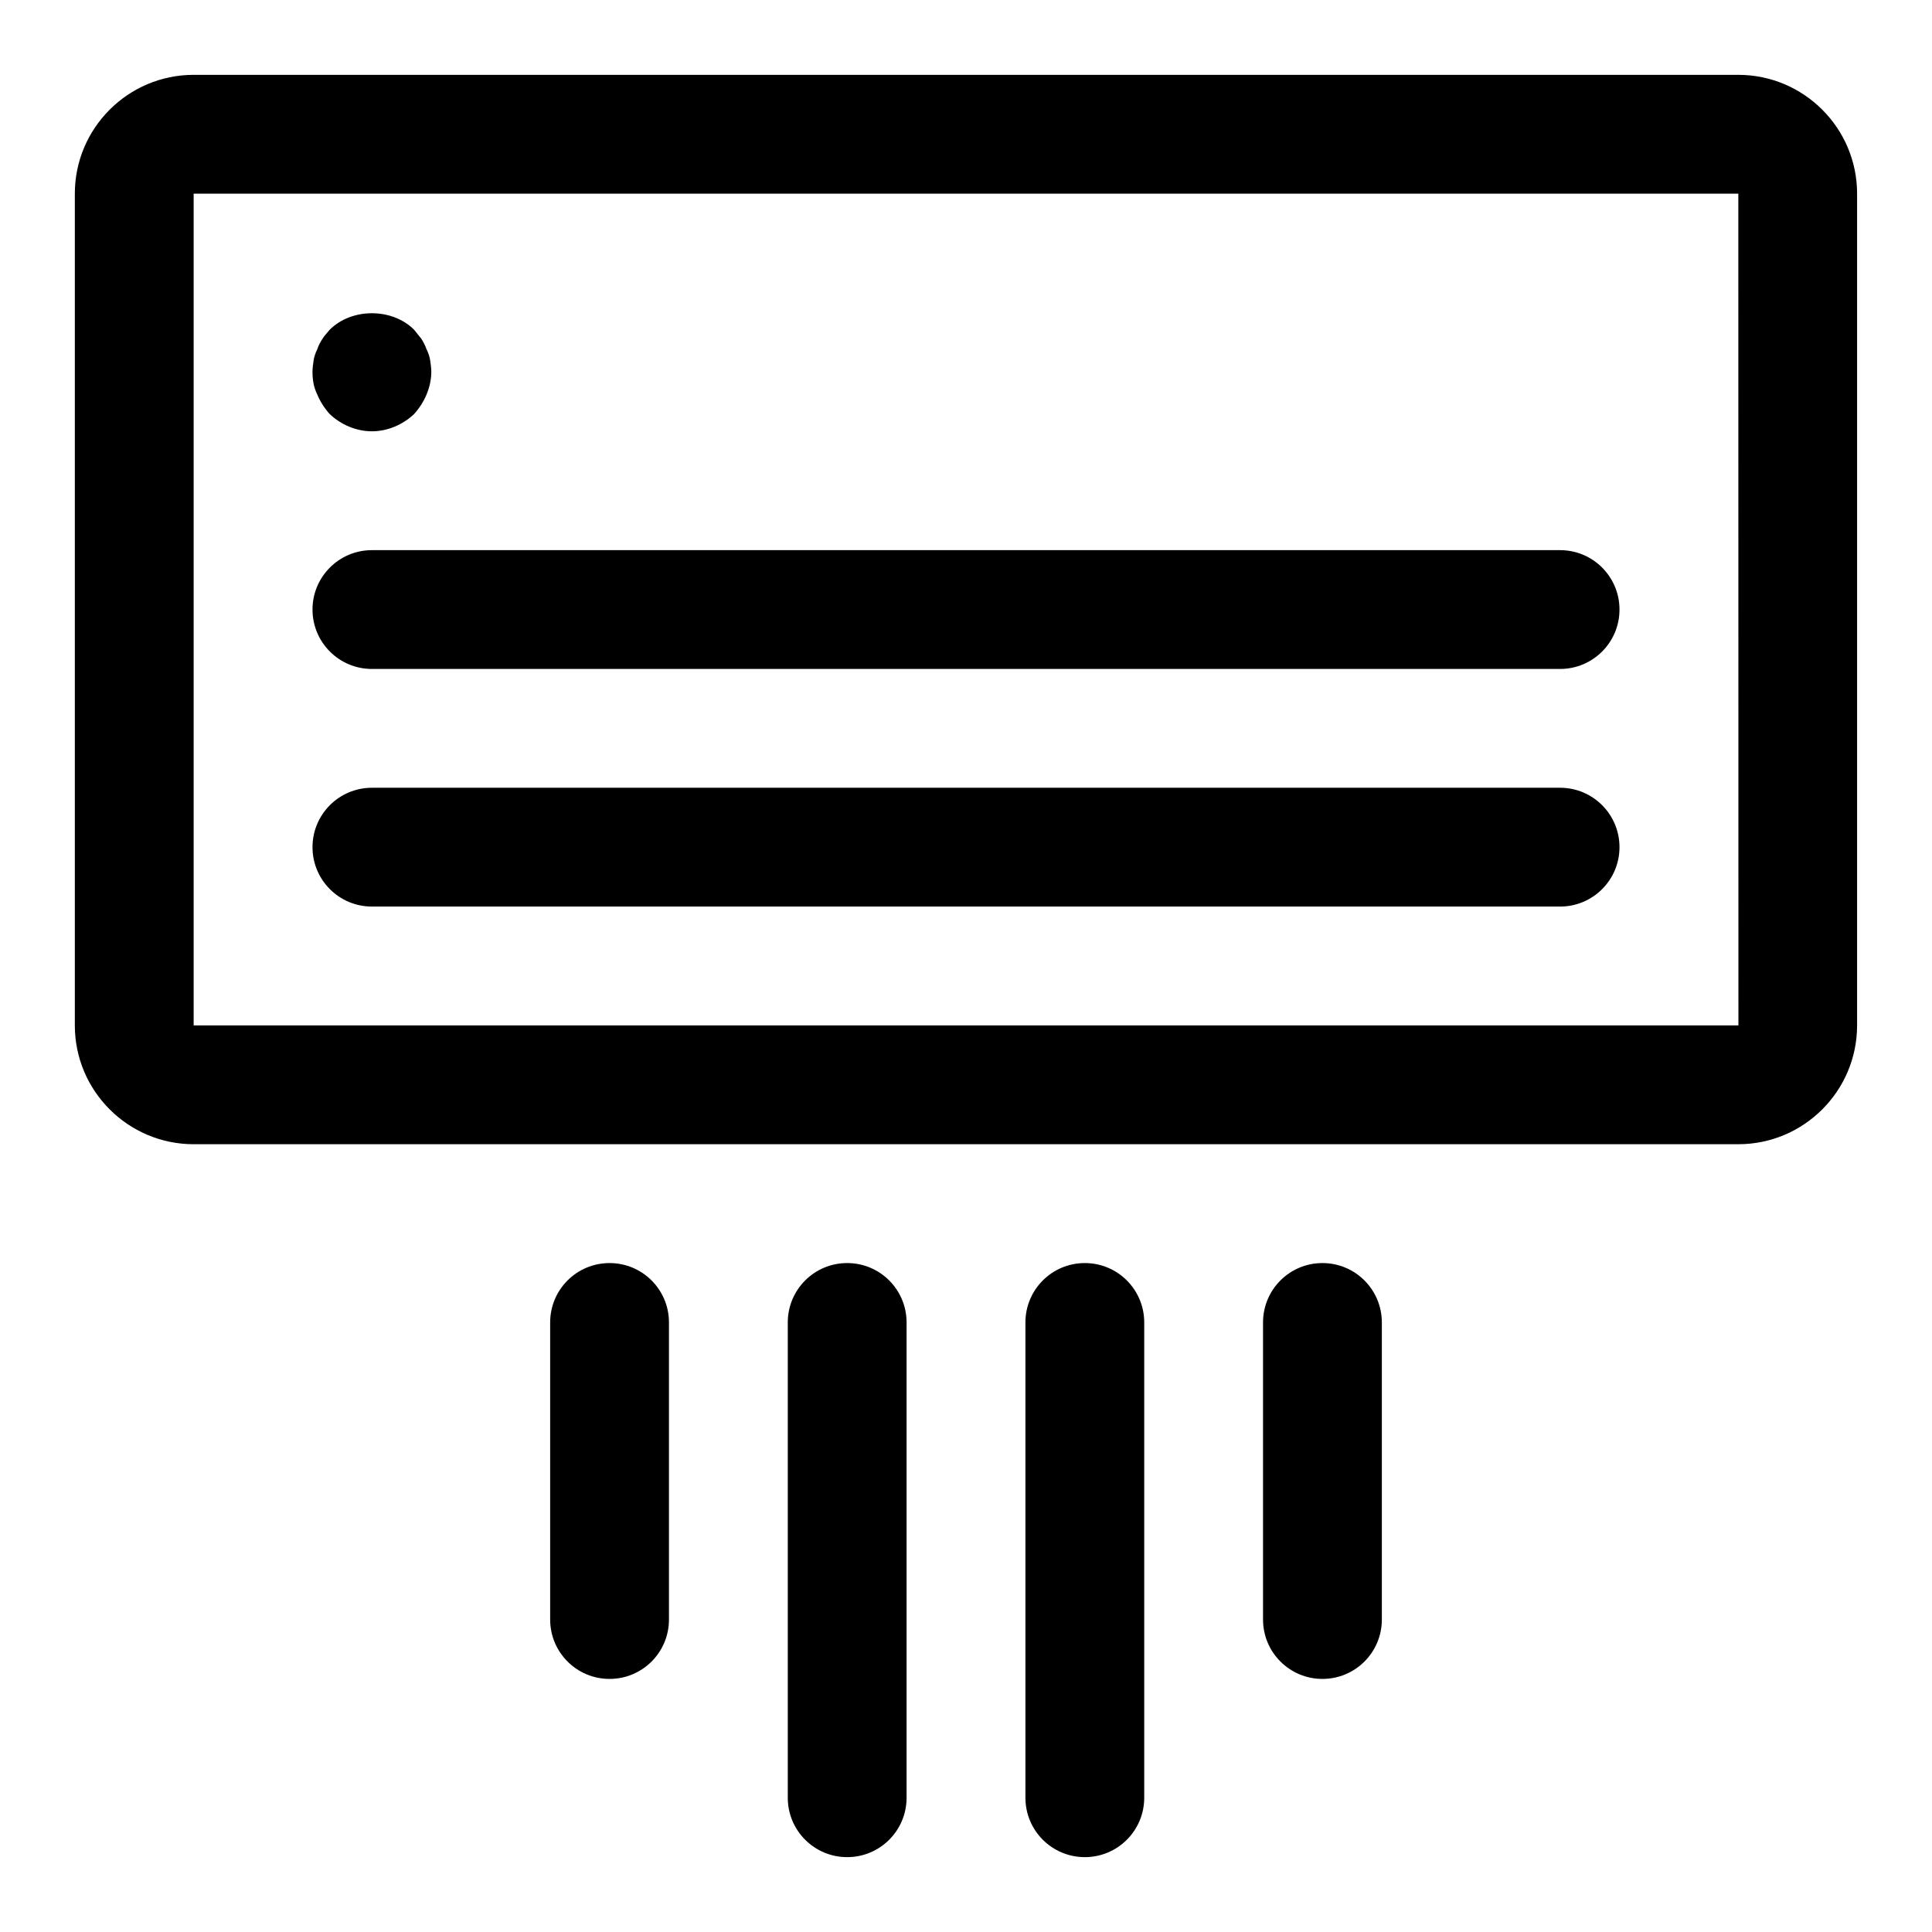
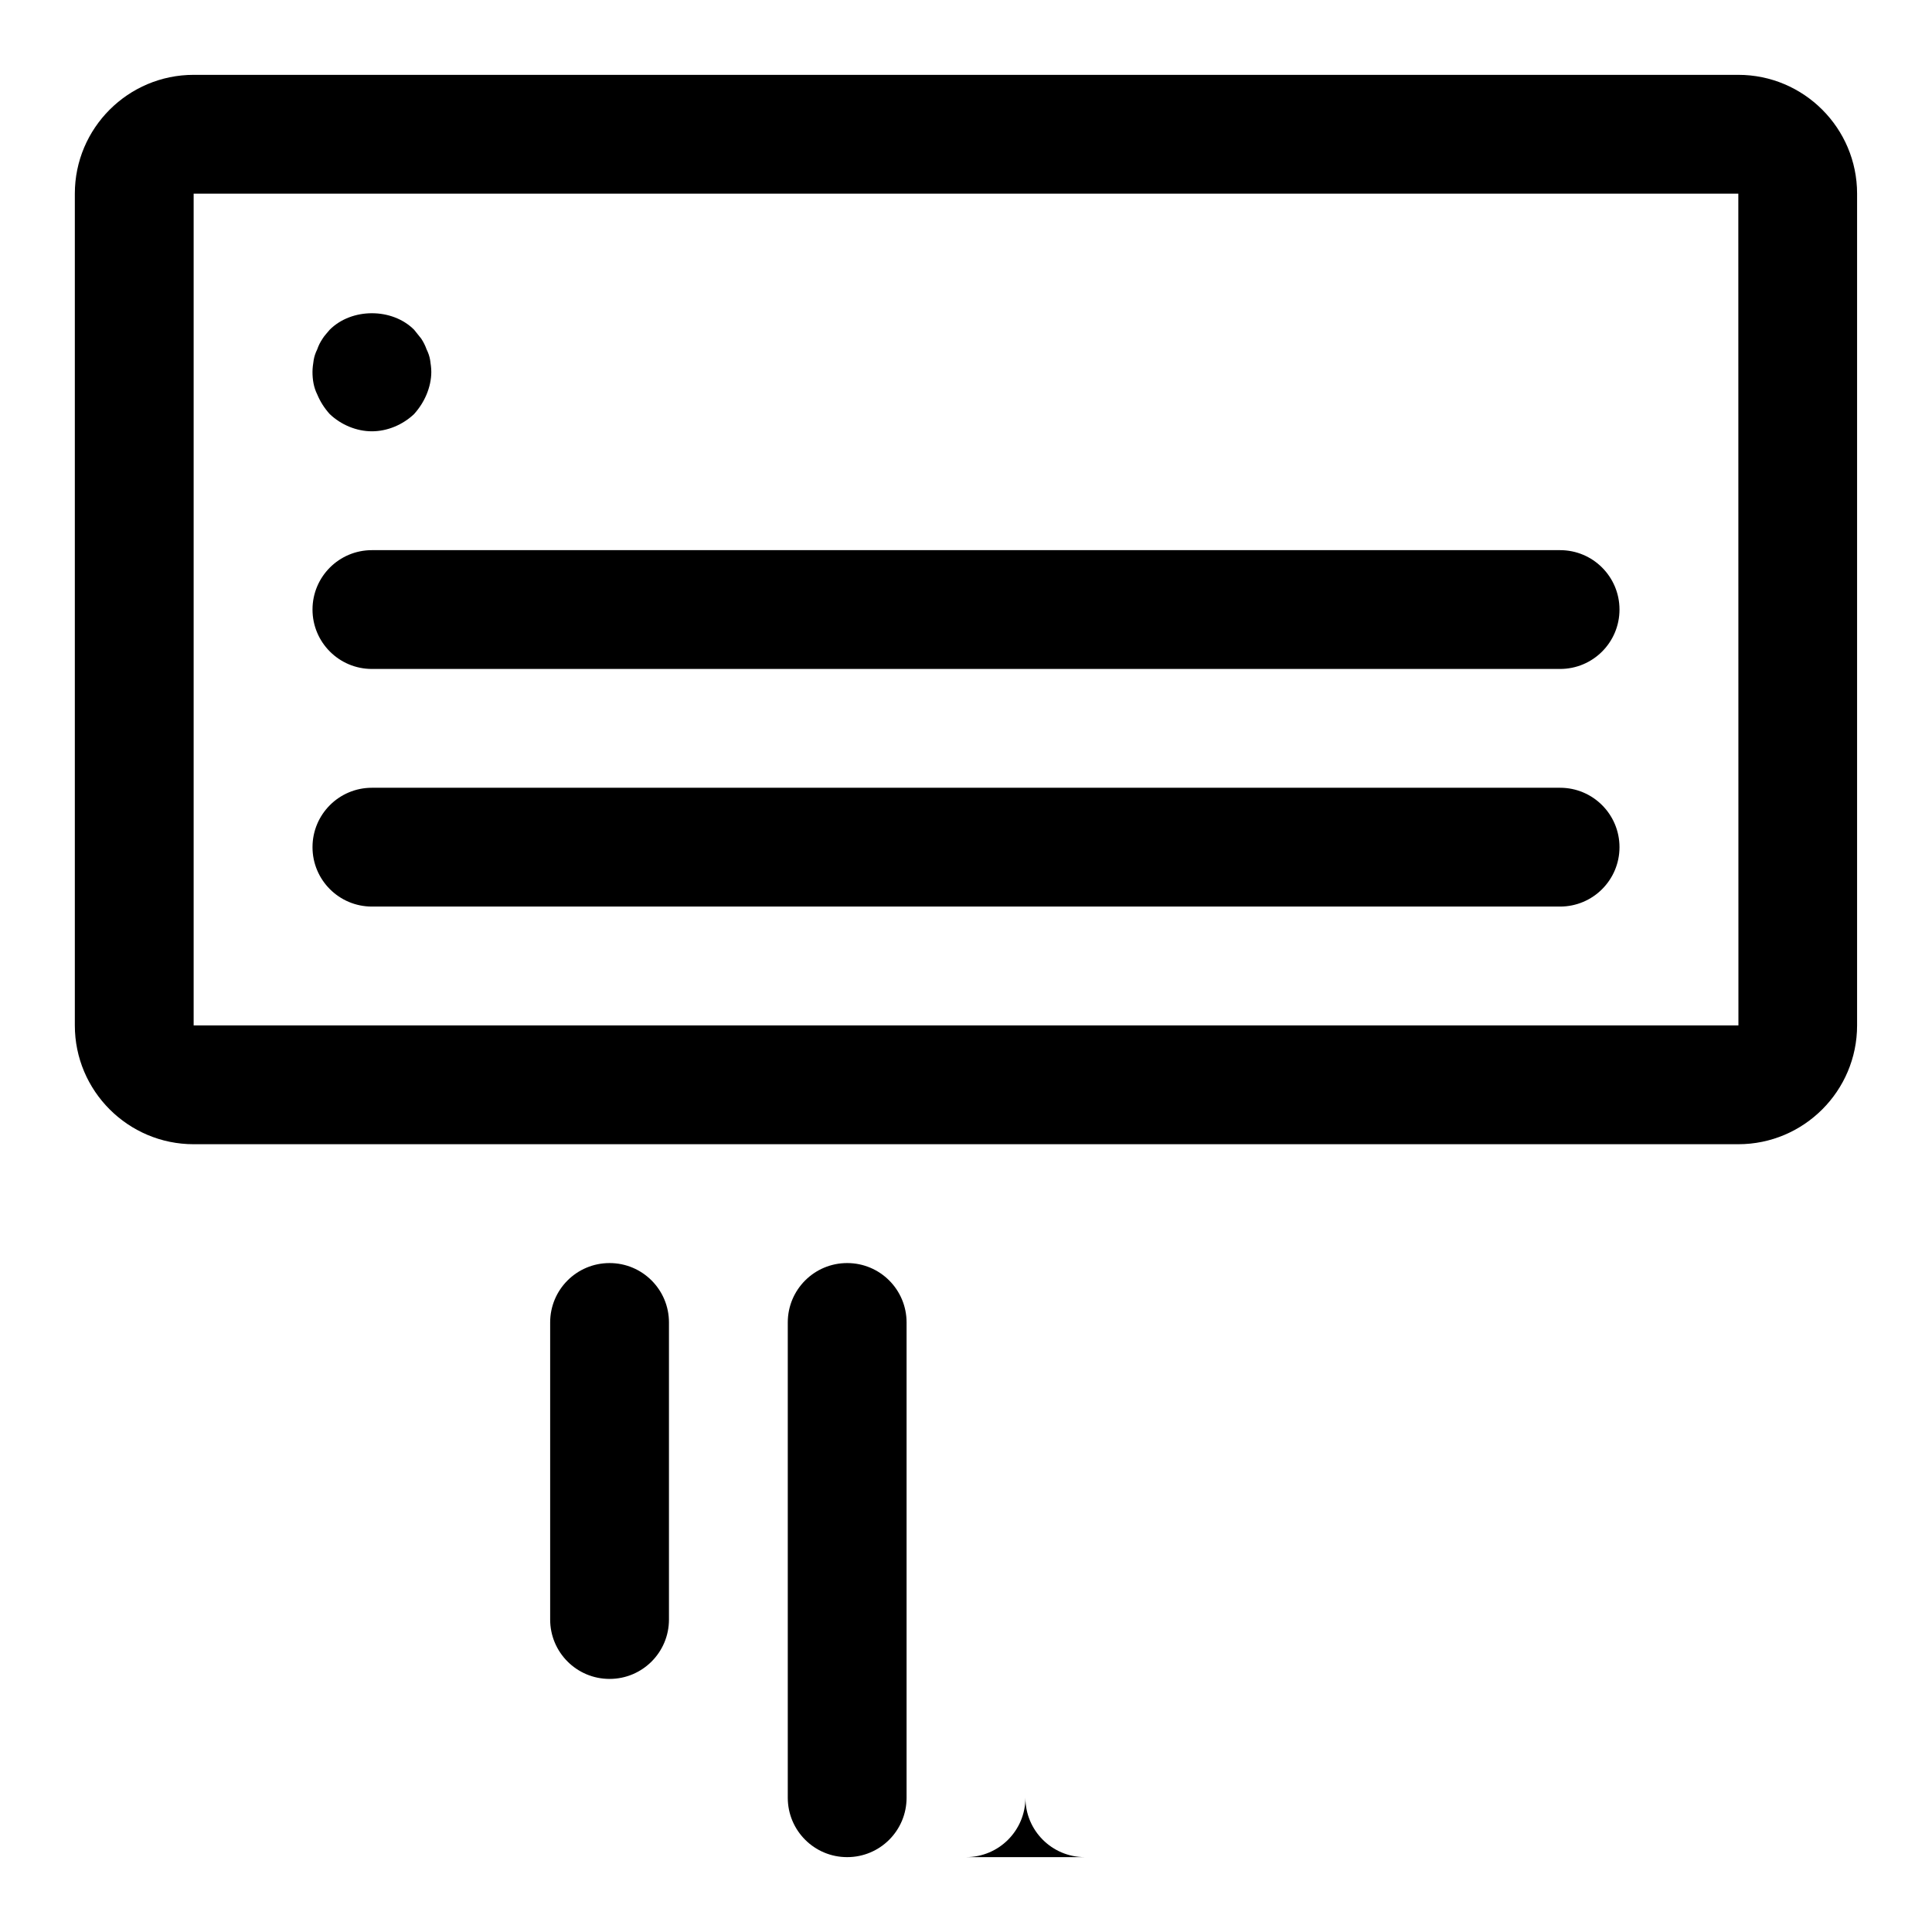
<svg xmlns="http://www.w3.org/2000/svg" fill="#000000" width="800px" height="800px" version="1.1" viewBox="144 144 512 512">
  <g>
    <path d="m604.67 447.23h-409.35c-17.367 0-31.488-14.121-31.488-31.488v-220.42c0-17.367 14.121-31.488 31.488-31.488h409.34c17.367 0 31.488 14.121 31.488 31.488v220.42c0.004 17.367-14.121 31.488-31.484 31.488zm-409.35-251.91v220.42h409.38l-0.027-220.42z" />
    <path d="m557.44 321.28h-314.88c-8.707 0-15.742-7.055-15.742-15.742 0-8.691 7.039-15.742 15.742-15.742h314.88c8.707 0 15.742 7.055 15.742 15.742 0 8.691-7.039 15.742-15.746 15.742z" />
    <path d="m557.44 384.25h-314.88c-8.707 0-15.742-7.055-15.742-15.742 0-8.691 7.039-15.742 15.742-15.742h314.88c8.707 0 15.742 7.055 15.742 15.742s-7.039 15.742-15.746 15.742z" />
    <path d="m242.56 258.3c-4.094 0-8.203-1.73-11.18-4.566-1.418-1.574-2.519-3.305-3.305-5.195-0.945-1.887-1.262-3.934-1.262-5.981 0-1.102 0.156-2.047 0.316-3.148 0.156-0.945 0.473-1.891 0.945-2.836 0.312-0.945 0.785-1.887 1.418-2.832 0.473-0.789 1.258-1.574 1.891-2.363 5.824-5.824 16.531-5.824 22.355 0 0.629 0.789 1.258 1.574 1.891 2.363 0.625 0.945 1.082 1.887 1.414 2.832 0.473 0.945 0.789 1.891 0.945 2.832 0.156 1.105 0.312 2.051 0.312 3.152 0 2.047-0.473 4.094-1.258 5.984-0.789 1.887-1.891 3.617-3.309 5.191-2.988 2.836-7.082 4.566-11.176 4.566z" />
    <path d="m368.51 636.16c-8.707 0-15.742-7.039-15.742-15.742v-125.95c0-8.707 7.039-15.742 15.742-15.742 8.707 0 15.742 7.039 15.742 15.742v125.95c0 8.703-7.035 15.742-15.742 15.742z" />
    <path d="m305.54 588.93c-8.707 0-15.742-7.039-15.742-15.742v-78.719c0-8.707 7.039-15.742 15.742-15.742 8.707 0 15.742 7.039 15.742 15.742v78.719c0 8.707-7.035 15.742-15.742 15.742z" />
-     <path d="m431.49 636.16c-8.707 0-15.742-7.039-15.742-15.742v-125.95c0-8.707 7.039-15.742 15.742-15.742 8.707 0 15.742 7.039 15.742 15.742v125.95c0 8.703-7.039 15.742-15.742 15.742z" />
-     <path d="m494.46 588.93c-8.707 0-15.742-7.039-15.742-15.742v-78.719c0-8.707 7.039-15.742 15.742-15.742 8.707 0 15.742 7.039 15.742 15.742v78.719c0.004 8.707-7.035 15.742-15.742 15.742z" />
+     <path d="m431.49 636.16c-8.707 0-15.742-7.039-15.742-15.742v-125.95v125.95c0 8.703-7.039 15.742-15.742 15.742z" />
  </g>
</svg>